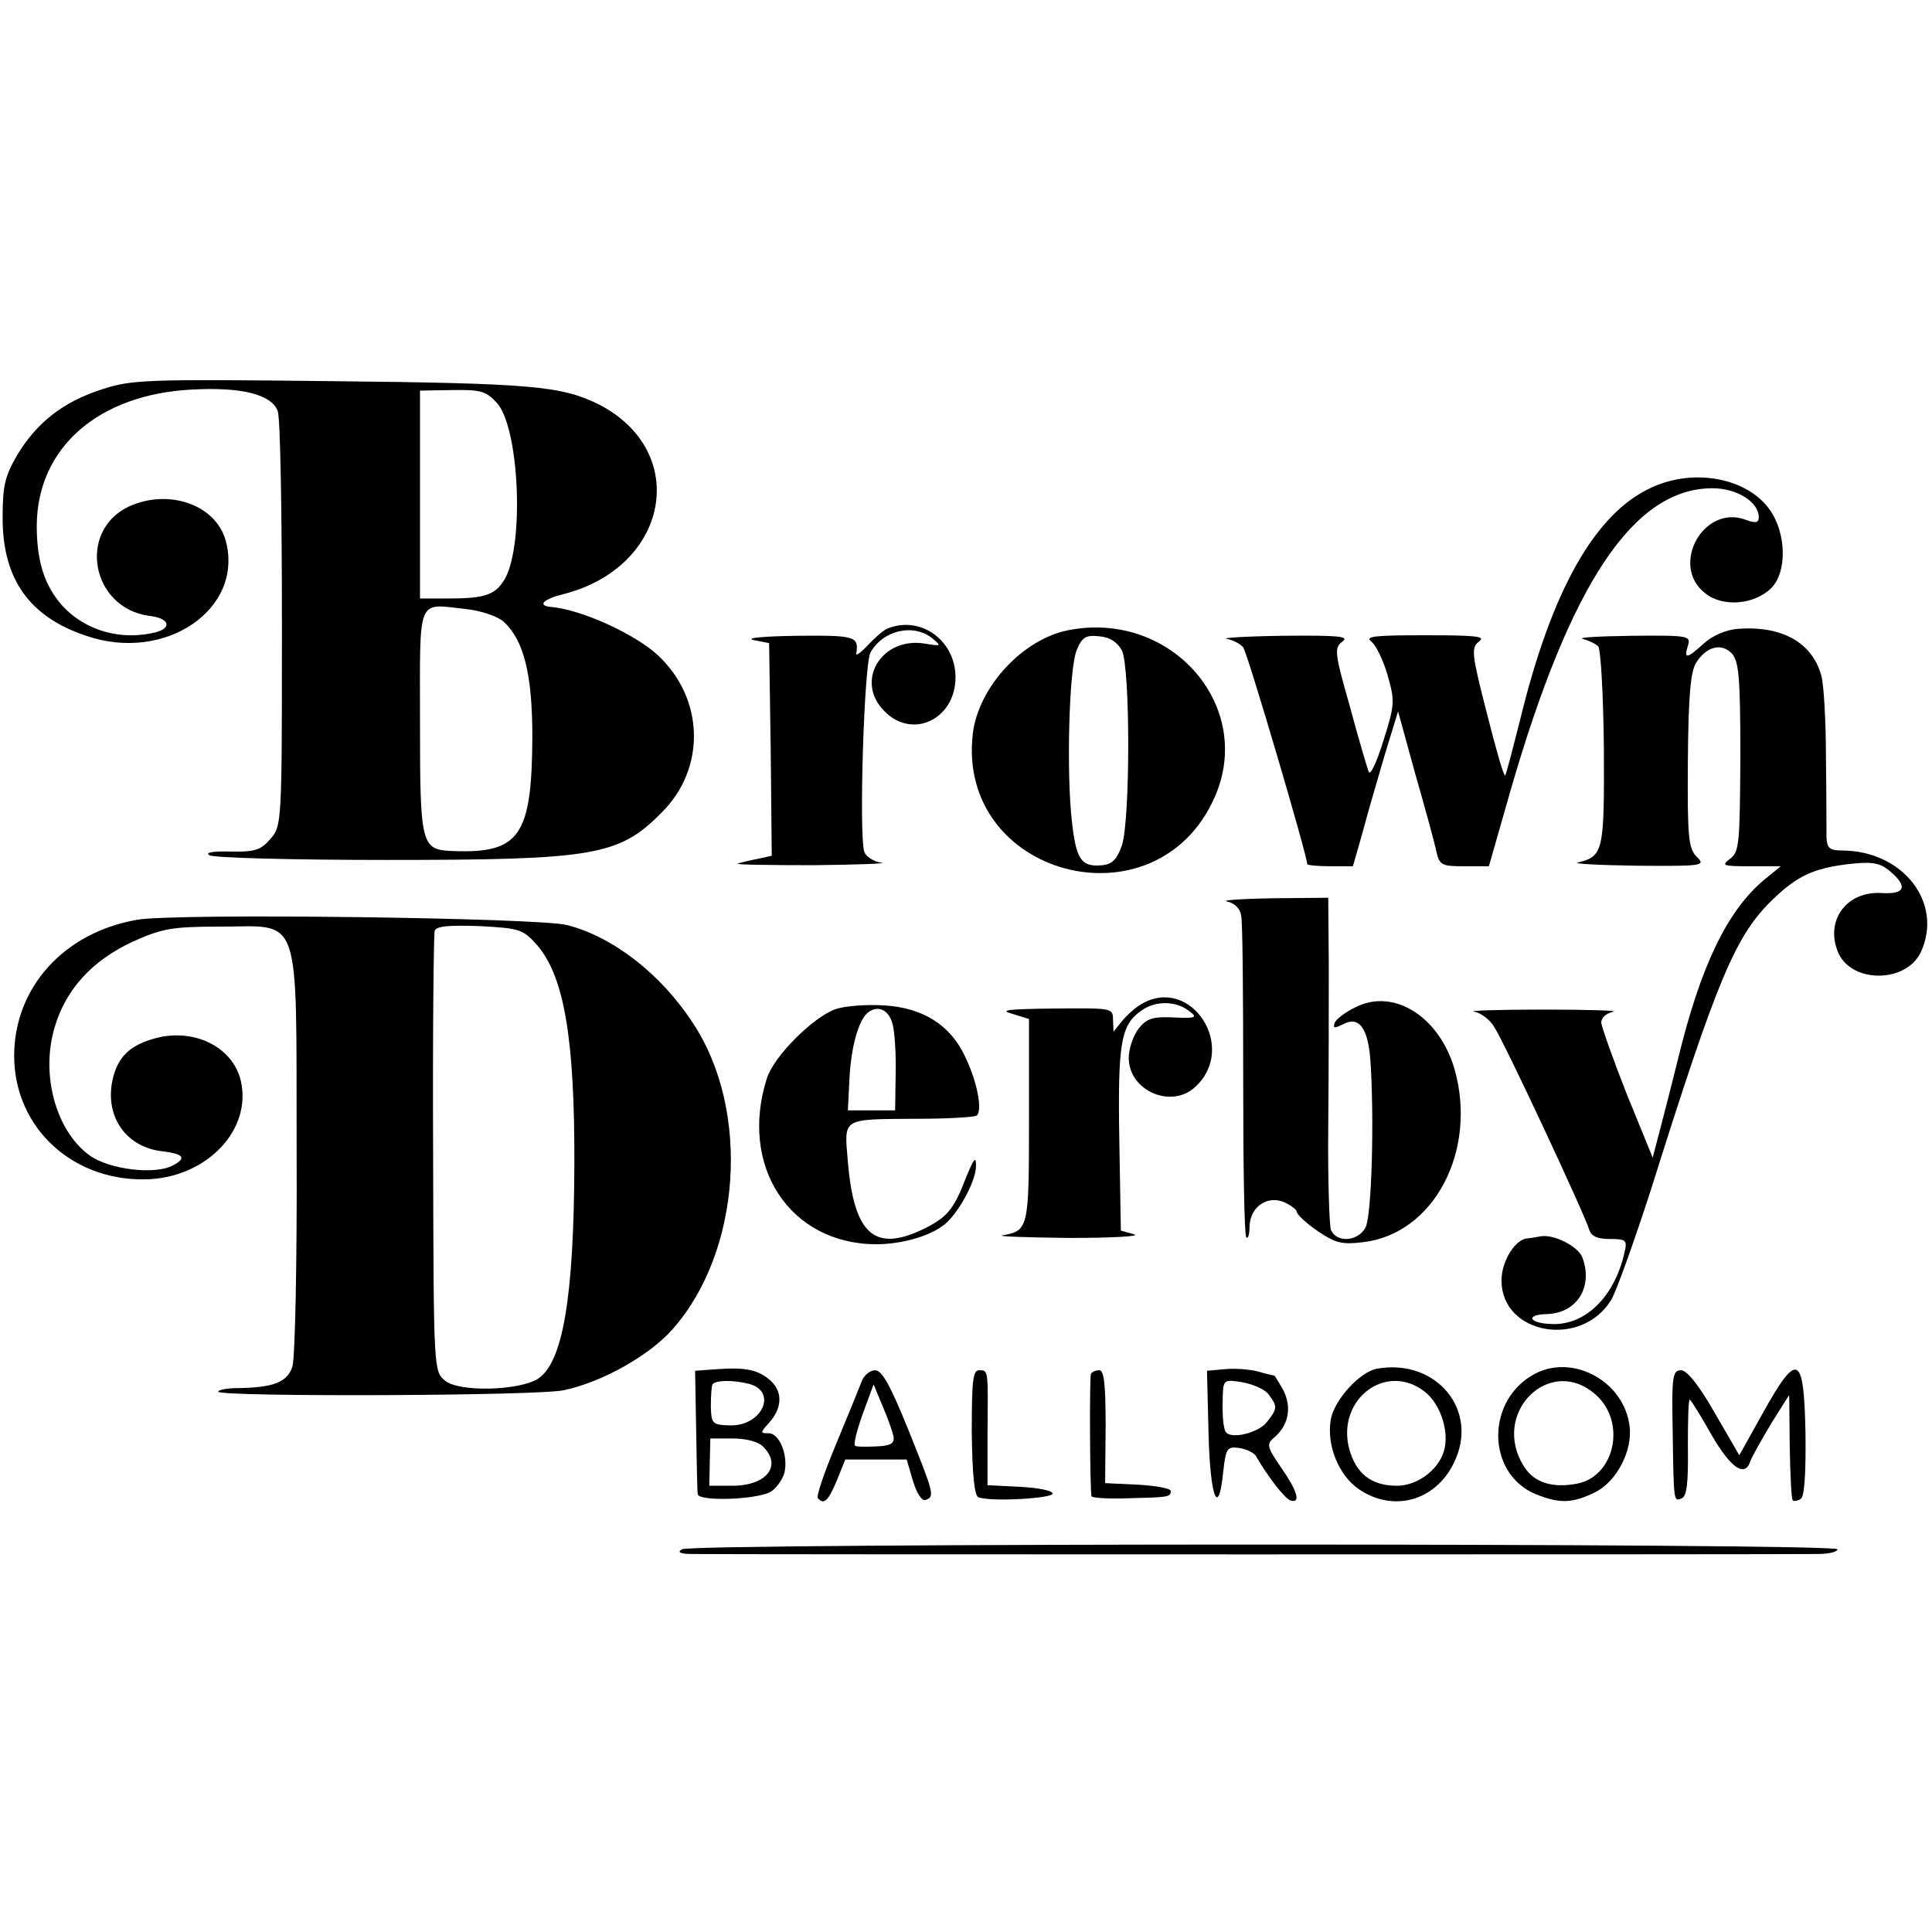
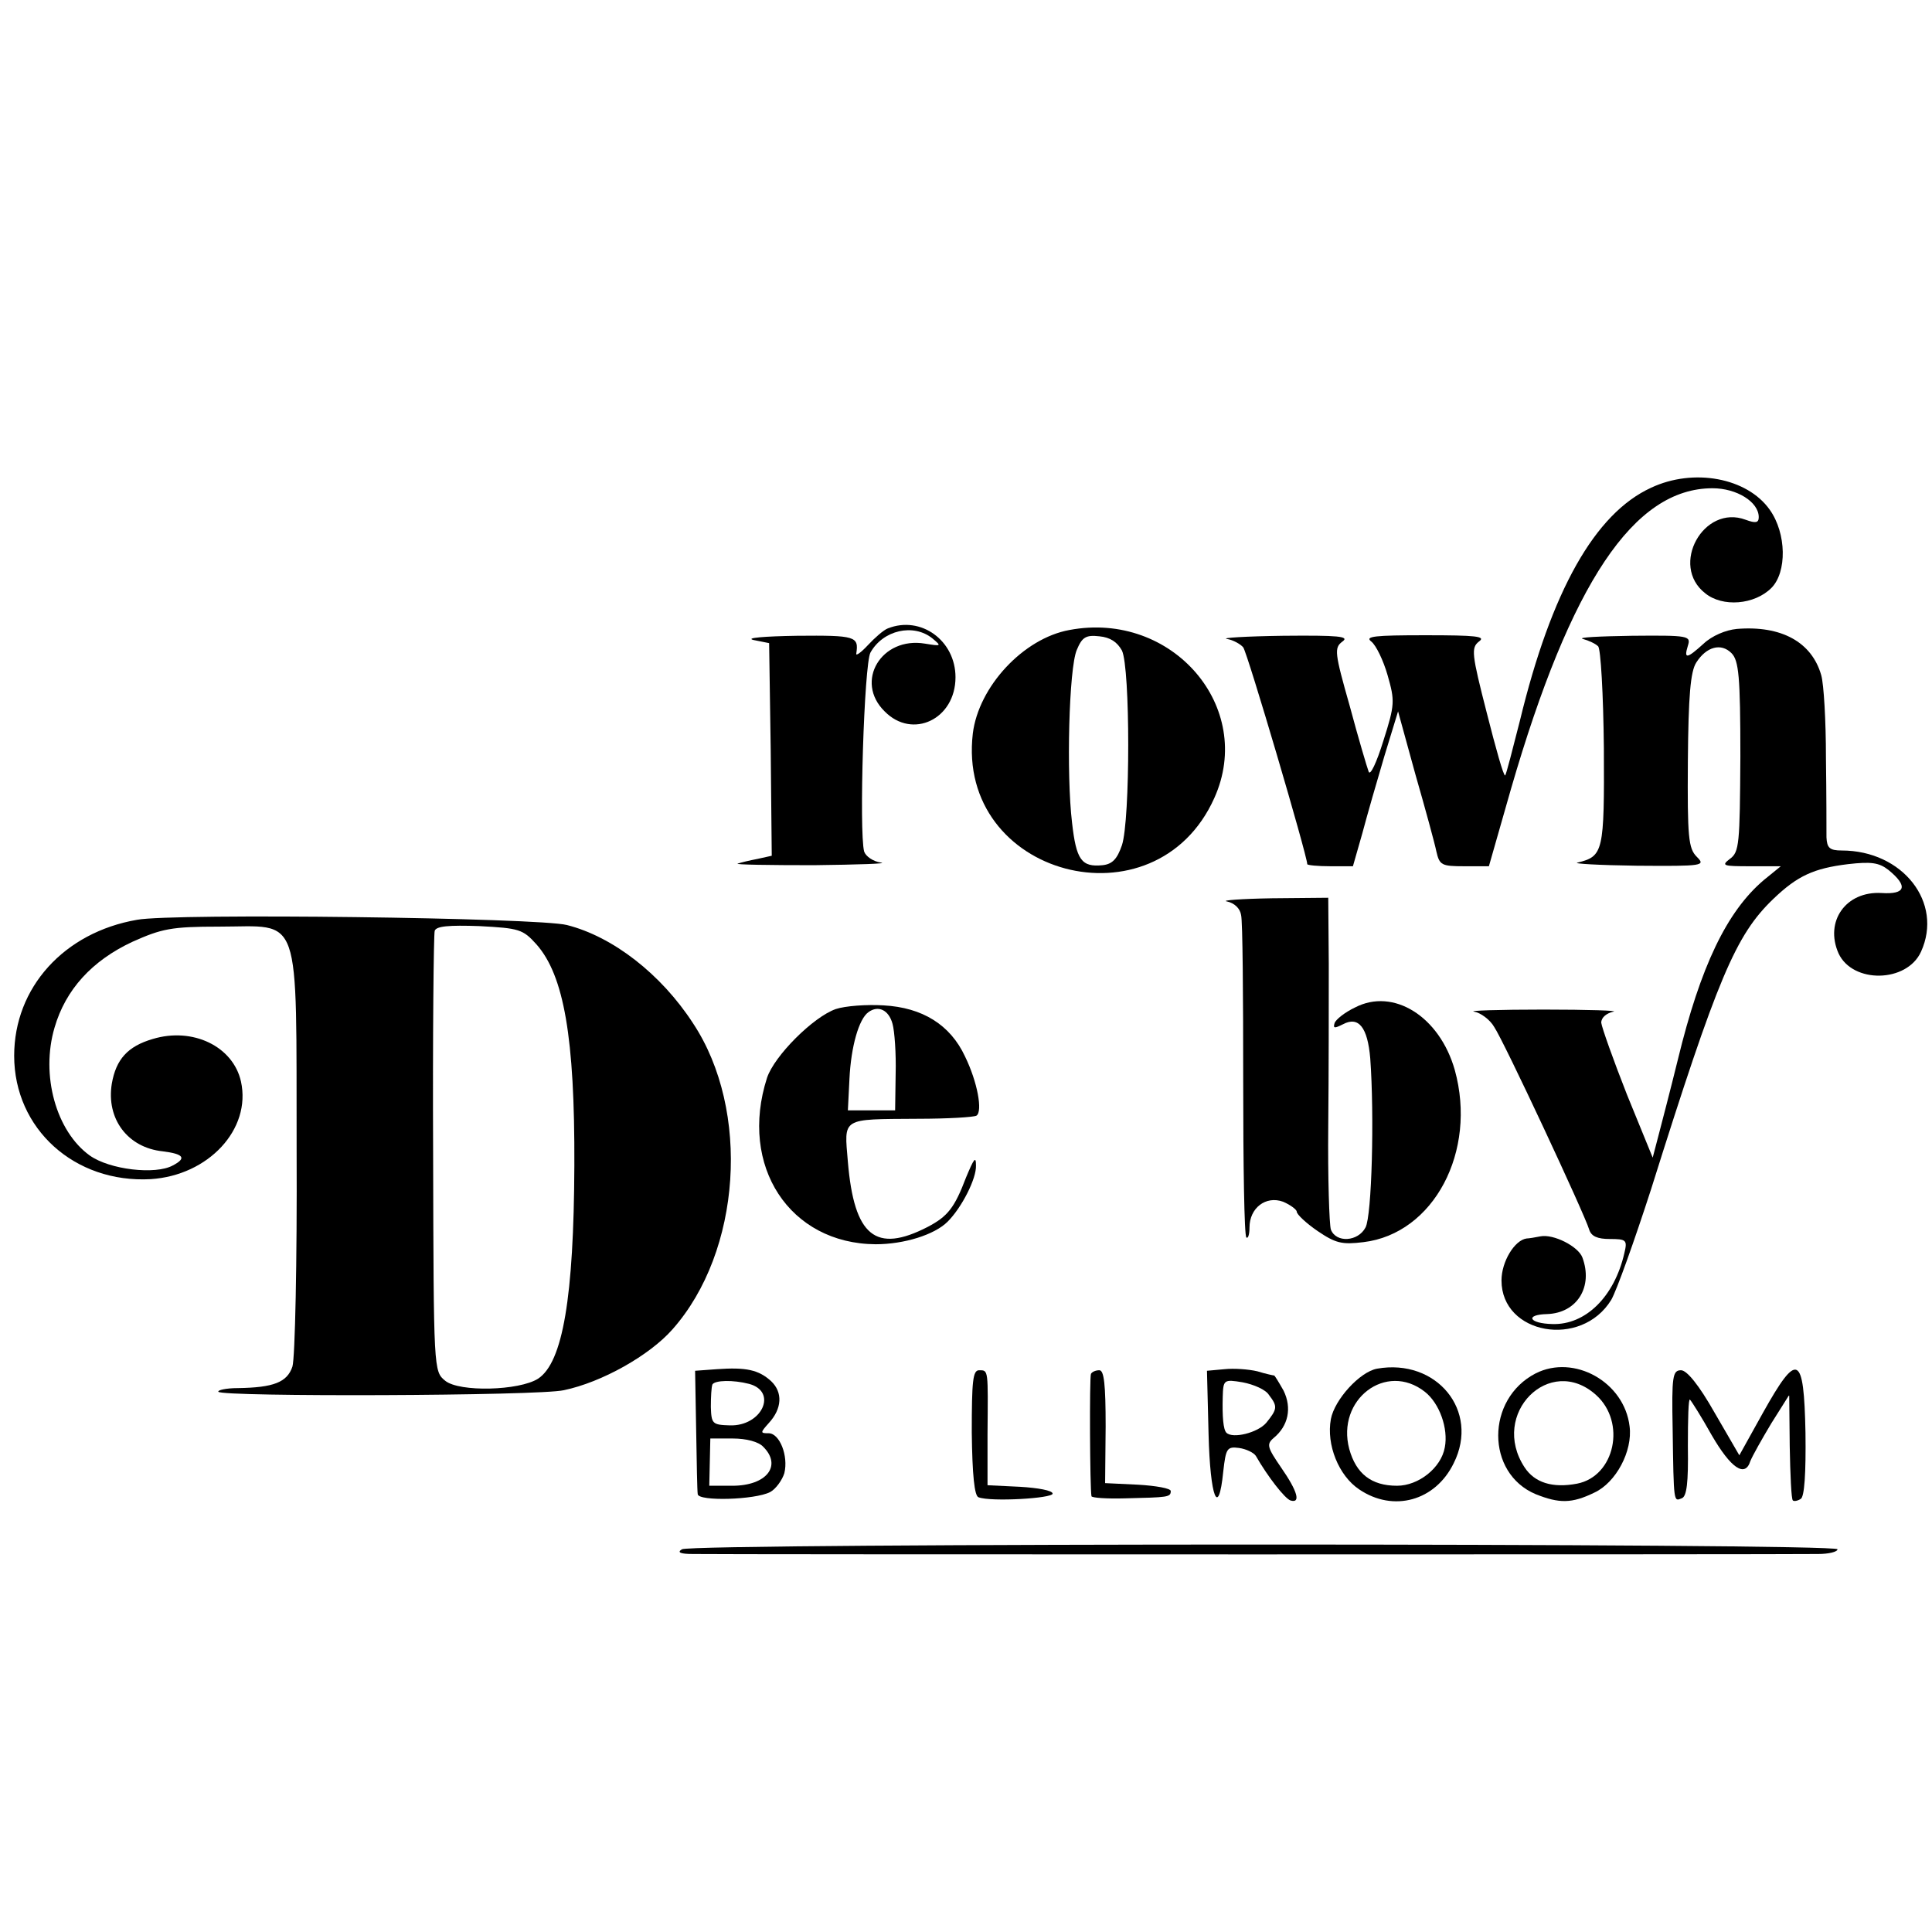
<svg xmlns="http://www.w3.org/2000/svg" version="1.0" width="368pt" height="368pt" viewBox="0 0 368 368" preserveAspectRatio="xMidYMid meet">
  <g transform="translate(0,368) scale(0.1,-0.1)" fill="#000000" stroke="none">
-     <path d="M193 2938 c-74 -24 -124 -64 -161 -126 -23 -40 -27 -58 -27 -119 0 -116 51 -188 159 -224 151 -52 301 51 266 181 -19 69 -109 100 -185 65 -98 -47 -71 -193 39 -208 37 -4 45 -22 14 -31 -66 -17 -135 2 -179 50 -34 38 -49 84 -49 153 1 148 117 250 296 259 94 5 151 -9 163 -41 5 -12 8 -195 8 -406 0 -379 0 -384 -22 -409 -18 -21 -29 -25 -76 -24 -34 1 -49 -2 -40 -7 7 -5 159 -9 338 -9 395 0 442 8 523 90 85 84 82 217 -7 300 -43 40 -147 88 -205 92 -25 3 -12 15 24 24 203 51 244 272 68 362 -71 35 -129 40 -510 44 -355 4 -379 3 -437 -16z m753 -25 c43 -46 53 -268 16 -335 -18 -31 -37 -38 -109 -38 l-53 0 0 198 0 198 61 1 c54 1 65 -2 85 -24z m13 -417 c39 -35 55 -101 55 -220 -1 -188 -24 -222 -151 -217 -61 2 -63 10 -63 246 0 242 -7 225 87 215 29 -3 61 -14 72 -24z" />
    <path d="M3145 2751 c-107 -49 -190 -196 -250 -444 -14 -55 -26 -102 -28 -104 -3 -2 -18 52 -35 119 -29 113 -30 124 -15 136 14 10 -5 12 -102 12 -97 0 -116 -2 -103 -12 9 -7 23 -36 31 -64 14 -49 14 -56 -8 -125 -13 -42 -25 -67 -28 -59 -3 8 -20 65 -36 125 -29 102 -30 111 -14 123 14 10 -7 12 -113 11 -71 -1 -119 -4 -107 -6 12 -2 26 -10 31 -16 8 -10 122 -397 122 -413 0 -2 20 -4 44 -4 l43 0 18 63 c9 34 28 100 42 147 l26 85 33 -120 c19 -66 37 -132 40 -147 6 -26 10 -28 53 -28 l47 0 42 147 c114 393 234 573 384 573 46 0 88 -26 88 -55 0 -11 -6 -12 -25 -5 -80 30 -145 -87 -77 -140 33 -27 94 -22 126 10 30 30 29 104 -3 149 -43 61 -145 80 -226 42z" />
    <path d="M1691 2483 c-8 -3 -25 -18 -38 -32 -13 -14 -23 -21 -22 -16 5 33 -1 35 -113 34 -62 -1 -99 -4 -83 -8 l30 -6 3 -202 2 -203 -27 -6 c-16 -3 -32 -7 -38 -9 -5 -2 60 -3 145 -3 85 1 143 3 128 5 -15 2 -29 12 -32 21 -10 38 0 357 12 379 24 43 82 56 118 27 18 -15 17 -15 -14 -10 -83 14 -135 -72 -77 -129 53 -54 135 -15 135 65 0 70 -66 118 -129 93z" />
-     <path d="M2037 2480 c-88 -16 -173 -108 -184 -197 -32 -272 348 -373 460 -123 78 173 -80 357 -276 320z m100 -39 c16 -33 16 -323 0 -371 -9 -26 -18 -36 -37 -38 -40 -4 -50 10 -58 81 -11 92 -6 294 9 329 10 24 17 29 43 26 21 -2 34 -11 43 -27z" />
+     <path d="M2037 2480 c-88 -16 -173 -108 -184 -197 -32 -272 348 -373 460 -123 78 173 -80 357 -276 320m100 -39 c16 -33 16 -323 0 -371 -9 -26 -18 -36 -37 -38 -40 -4 -50 10 -58 81 -11 92 -6 294 9 329 10 24 17 29 43 26 21 -2 34 -11 43 -27z" />
    <path d="M3308 2482 c-21 -2 -47 -13 -63 -28 -32 -29 -38 -30 -30 -4 6 19 2 20 -107 19 -62 -1 -104 -3 -93 -6 11 -3 24 -9 29 -14 5 -4 10 -92 11 -194 1 -198 -1 -206 -50 -218 -11 -2 40 -5 113 -6 127 -1 131 0 114 17 -16 16 -18 37 -17 182 1 125 5 171 16 188 19 30 47 38 67 18 14 -14 17 -44 17 -197 -1 -167 -2 -182 -20 -195 -17 -13 -13 -14 39 -14 l58 0 -32 -26 c-71 -60 -121 -165 -164 -342 -14 -57 -31 -122 -37 -145 l-11 -42 -49 120 c-26 66 -48 128 -49 137 0 10 10 18 23 21 12 2 -48 4 -133 4 -85 0 -145 -2 -132 -4 12 -2 30 -15 38 -29 18 -26 173 -358 181 -386 4 -13 16 -18 39 -18 32 0 34 -2 28 -27 -19 -83 -74 -137 -137 -135 -45 1 -53 18 -10 19 57 2 88 52 67 108 -8 21 -55 45 -80 40 -10 -2 -22 -4 -26 -4 -23 -3 -48 -44 -48 -80 0 -103 152 -130 209 -37 10 17 44 112 76 211 127 404 161 484 233 553 46 44 77 58 142 66 44 5 59 3 77 -11 38 -31 33 -47 -13 -44 -68 4 -109 -54 -82 -115 27 -58 130 -56 157 3 43 94 -35 193 -151 193 -23 0 -28 5 -29 25 0 14 0 82 -1 152 0 69 -4 140 -9 157 -18 63 -76 95 -161 88z" />
    <path d="M2337 1963 c14 -3 25 -13 27 -26 3 -12 4 -154 4 -315 0 -161 2 -295 6 -299 3 -3 6 5 6 19 0 37 31 61 64 49 14 -6 26 -15 26 -19 0 -5 18 -22 40 -37 34 -23 46 -26 87 -21 134 16 217 173 174 328 -29 102 -117 157 -190 119 -19 -9 -37 -23 -39 -30 -3 -10 0 -10 16 -2 30 16 47 -6 52 -65 8 -109 3 -300 -9 -322 -14 -27 -56 -30 -66 -4 -3 9 -6 98 -5 197 1 99 1 237 1 308 l-1 127 -107 -1 c-60 -1 -98 -4 -86 -6z" />
    <path d="M261 1928 c-139 -24 -234 -129 -234 -259 0 -139 115 -243 260 -235 110 7 192 95 172 186 -15 67 -92 104 -168 81 -48 -14 -70 -39 -78 -85 -11 -67 30 -122 97 -129 40 -5 46 -13 19 -27 -33 -18 -120 -8 -158 19 -64 46 -94 153 -67 244 21 72 71 127 148 163 56 25 74 29 165 29 159 0 147 36 148 -427 1 -211 -3 -395 -8 -411 -10 -30 -36 -40 -104 -41 -23 0 -39 -4 -37 -7 6 -10 611 -8 658 3 72 15 163 66 207 116 131 148 149 417 39 583 -61 94 -153 165 -240 187 -53 14 -751 23 -819 10z m761 -47 c52 -59 73 -177 72 -421 -1 -251 -22 -375 -69 -406 -36 -23 -150 -26 -177 -4 -22 18 -22 19 -23 431 -1 228 1 419 3 426 3 9 27 11 85 9 76 -4 83 -6 109 -35z" />
-     <path d="M2175 1768 c-11 -6 -28 -21 -37 -32 l-17 -21 -1 23 c0 22 -2 22 -112 21 -88 -1 -106 -3 -80 -10 l32 -10 0 -193 c0 -206 -1 -210 -50 -219 -14 -2 43 -4 125 -5 83 0 139 3 125 7 l-25 7 -3 174 c-3 184 3 218 42 245 26 19 65 19 90 0 18 -13 15 -15 -28 -13 -40 2 -52 -2 -67 -21 -10 -13 -19 -38 -19 -56 0 -63 82 -98 127 -55 81 75 -8 212 -102 158z" />
    <path d="M1592 1758 c-43 -15 -117 -89 -131 -131 -54 -168 43 -316 207 -317 54 0 112 18 137 43 27 27 55 82 54 107 0 19 -4 13 -19 -23 -22 -58 -35 -74 -73 -94 -99 -51 -140 -18 -152 124 -7 85 -14 81 133 82 57 0 107 3 112 6 12 8 2 64 -22 113 -28 60 -81 93 -155 97 -32 2 -73 -1 -91 -7z m108 -28 c4 -14 7 -57 6 -95 l-1 -70 -45 0 -45 0 3 60 c3 62 18 114 36 127 19 14 39 4 46 -22z" />
    <path d="M1365 1072 l-41 -3 2 -112 c1 -62 2 -117 3 -123 1 -14 109 -11 138 4 11 6 23 23 27 36 8 33 -9 76 -30 76 -16 0 -16 1 0 19 26 28 27 59 5 80 -24 22 -48 27 -104 23z m62 -28 c55 -15 24 -81 -37 -79 -33 1 -35 3 -36 35 0 19 1 38 3 43 5 8 39 9 70 1z m27 -120 c36 -36 6 -74 -59 -74 l-44 0 1 45 1 45 43 0 c25 0 49 -6 58 -16z" />
    <path d="M2332 1072 l-33 -3 3 -120 c3 -122 19 -162 28 -72 5 44 7 48 30 45 14 -2 28 -9 32 -15 23 -40 55 -81 66 -85 20 -6 14 17 -18 63 -26 38 -28 44 -14 56 28 23 35 57 19 90 -9 16 -17 29 -18 29 -1 0 -16 3 -32 8 -17 4 -45 6 -63 4z m85 -49 c17 -22 16 -27 -5 -53 -16 -19 -64 -31 -76 -19 -6 6 -8 31 -7 68 1 33 2 34 38 28 21 -4 44 -14 50 -24z" />
    <path d="M2623 1073 c-33 -6 -81 -59 -88 -96 -9 -49 15 -108 54 -134 65 -44 145 -22 180 50 50 100 -33 200 -146 180z m91 -44 c28 -22 45 -70 38 -106 -7 -39 -50 -73 -91 -73 -49 0 -78 23 -91 70 -25 94 70 167 144 109z" />
    <path d="M2925 1064 c-95 -49 -95 -190 0 -230 45 -18 69 -18 112 3 41 19 73 79 67 126 -10 85 -106 138 -179 101z m115 -41 c58 -52 36 -155 -36 -169 -47 -9 -81 2 -100 31 -67 102 48 217 136 138z" />
-     <path d="M1641 1048 c-5 -13 -27 -67 -49 -120 -22 -53 -38 -99 -34 -102 12 -13 20 -4 36 34 l16 40 58 0 59 0 12 -41 c7 -23 17 -39 24 -36 18 6 16 12 -33 134 -34 84 -50 113 -63 113 -10 0 -22 -10 -26 -22z m61 -104 c2 -13 -5 -18 -32 -19 -19 -1 -38 -1 -41 1 -4 2 3 29 14 60 l21 57 17 -41 c10 -23 19 -49 21 -58z" />
    <path d="M1851 951 c1 -80 5 -121 13 -123 24 -9 141 -2 141 7 0 6 -28 11 -62 13 l-62 3 0 97 c1 124 2 122 -16 122 -12 0 -14 -20 -14 -119z" />
    <path d="M2078 1063 c-3 -7 -2 -218 1 -233 1 -3 29 -5 64 -4 82 2 87 2 87 14 0 5 -28 10 -62 12 l-63 3 1 108 c0 80 -3 107 -12 107 -7 0 -14 -3 -16 -7z" />
    <path d="M3186 958 c2 -142 2 -138 17 -132 10 3 13 30 12 99 0 52 1 92 4 89 3 -3 22 -33 41 -67 37 -64 64 -82 74 -50 4 10 22 42 40 72 l34 54 1 -98 c1 -54 3 -101 6 -103 2 -2 9 -1 15 3 7 4 10 48 9 126 -3 150 -15 156 -81 38 l-45 -81 -47 81 c-30 53 -53 81 -64 81 -16 0 -18 -11 -16 -112z" />
    <path d="M1299 729 c-10 -6 -3 -9 21 -9 41 -1 2087 -1 2143 0 20 0 37 4 37 9 0 12 -2183 12 -2201 0z" />
  </g>
</svg>